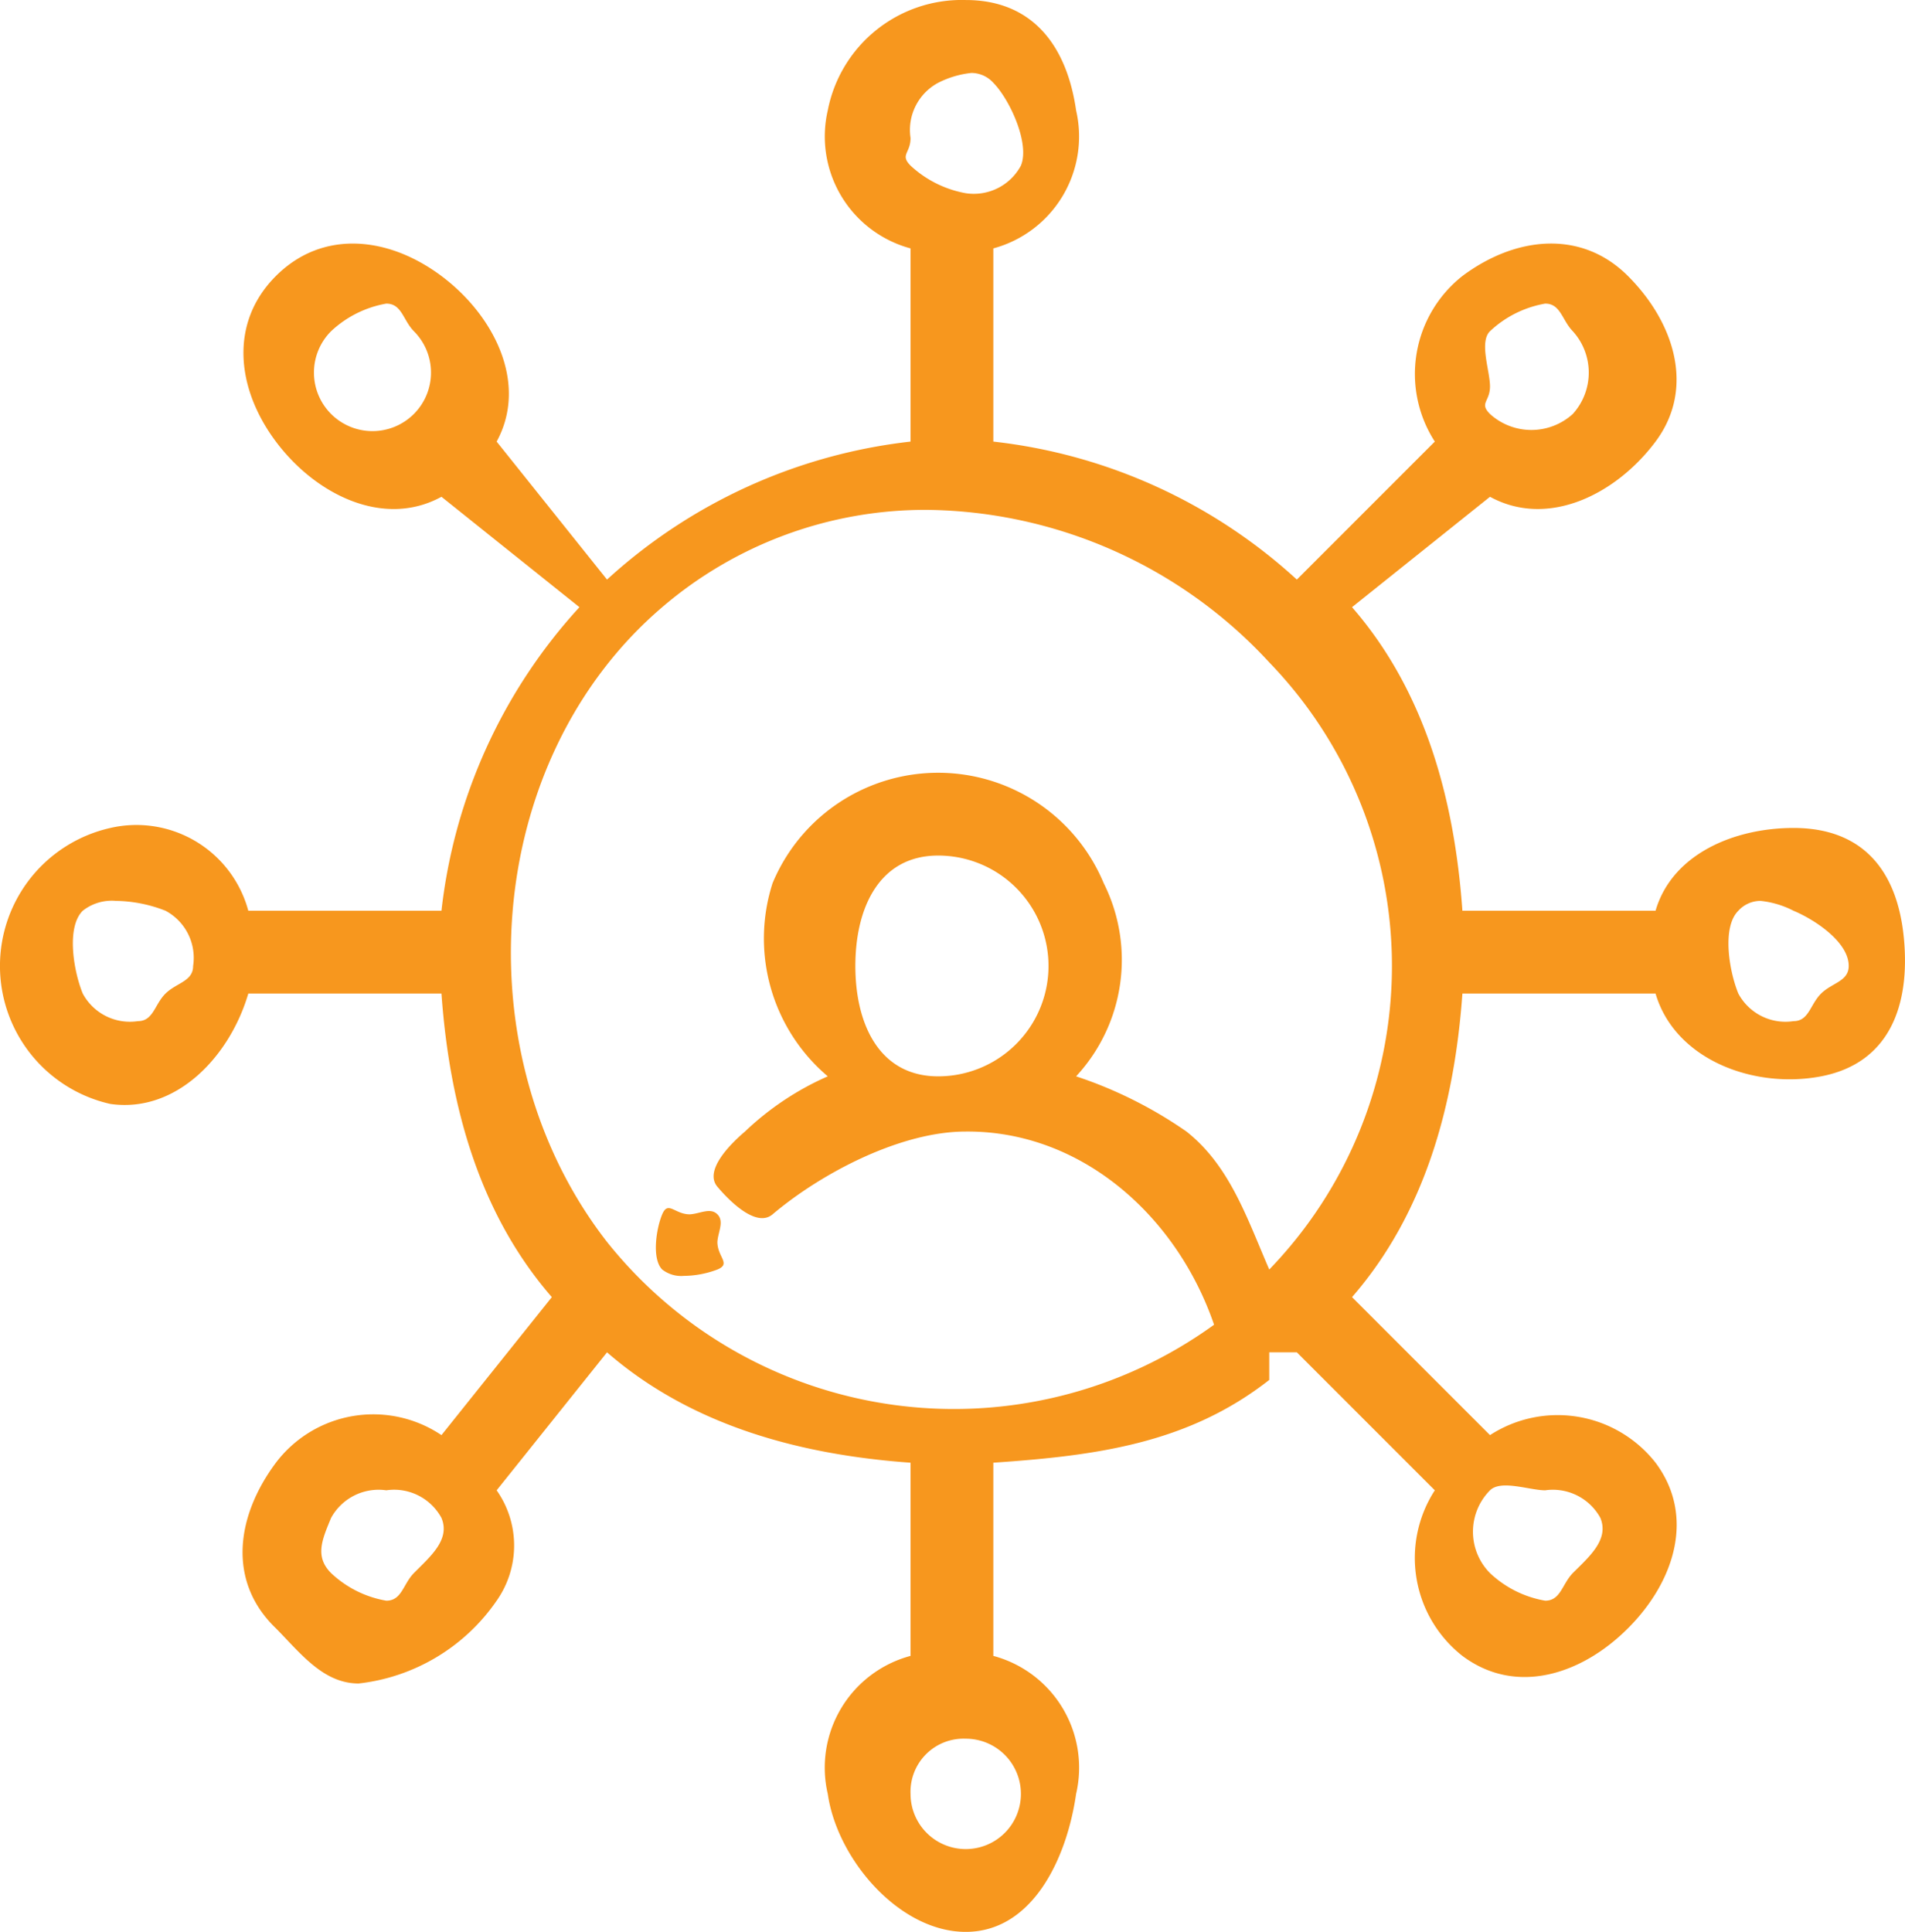
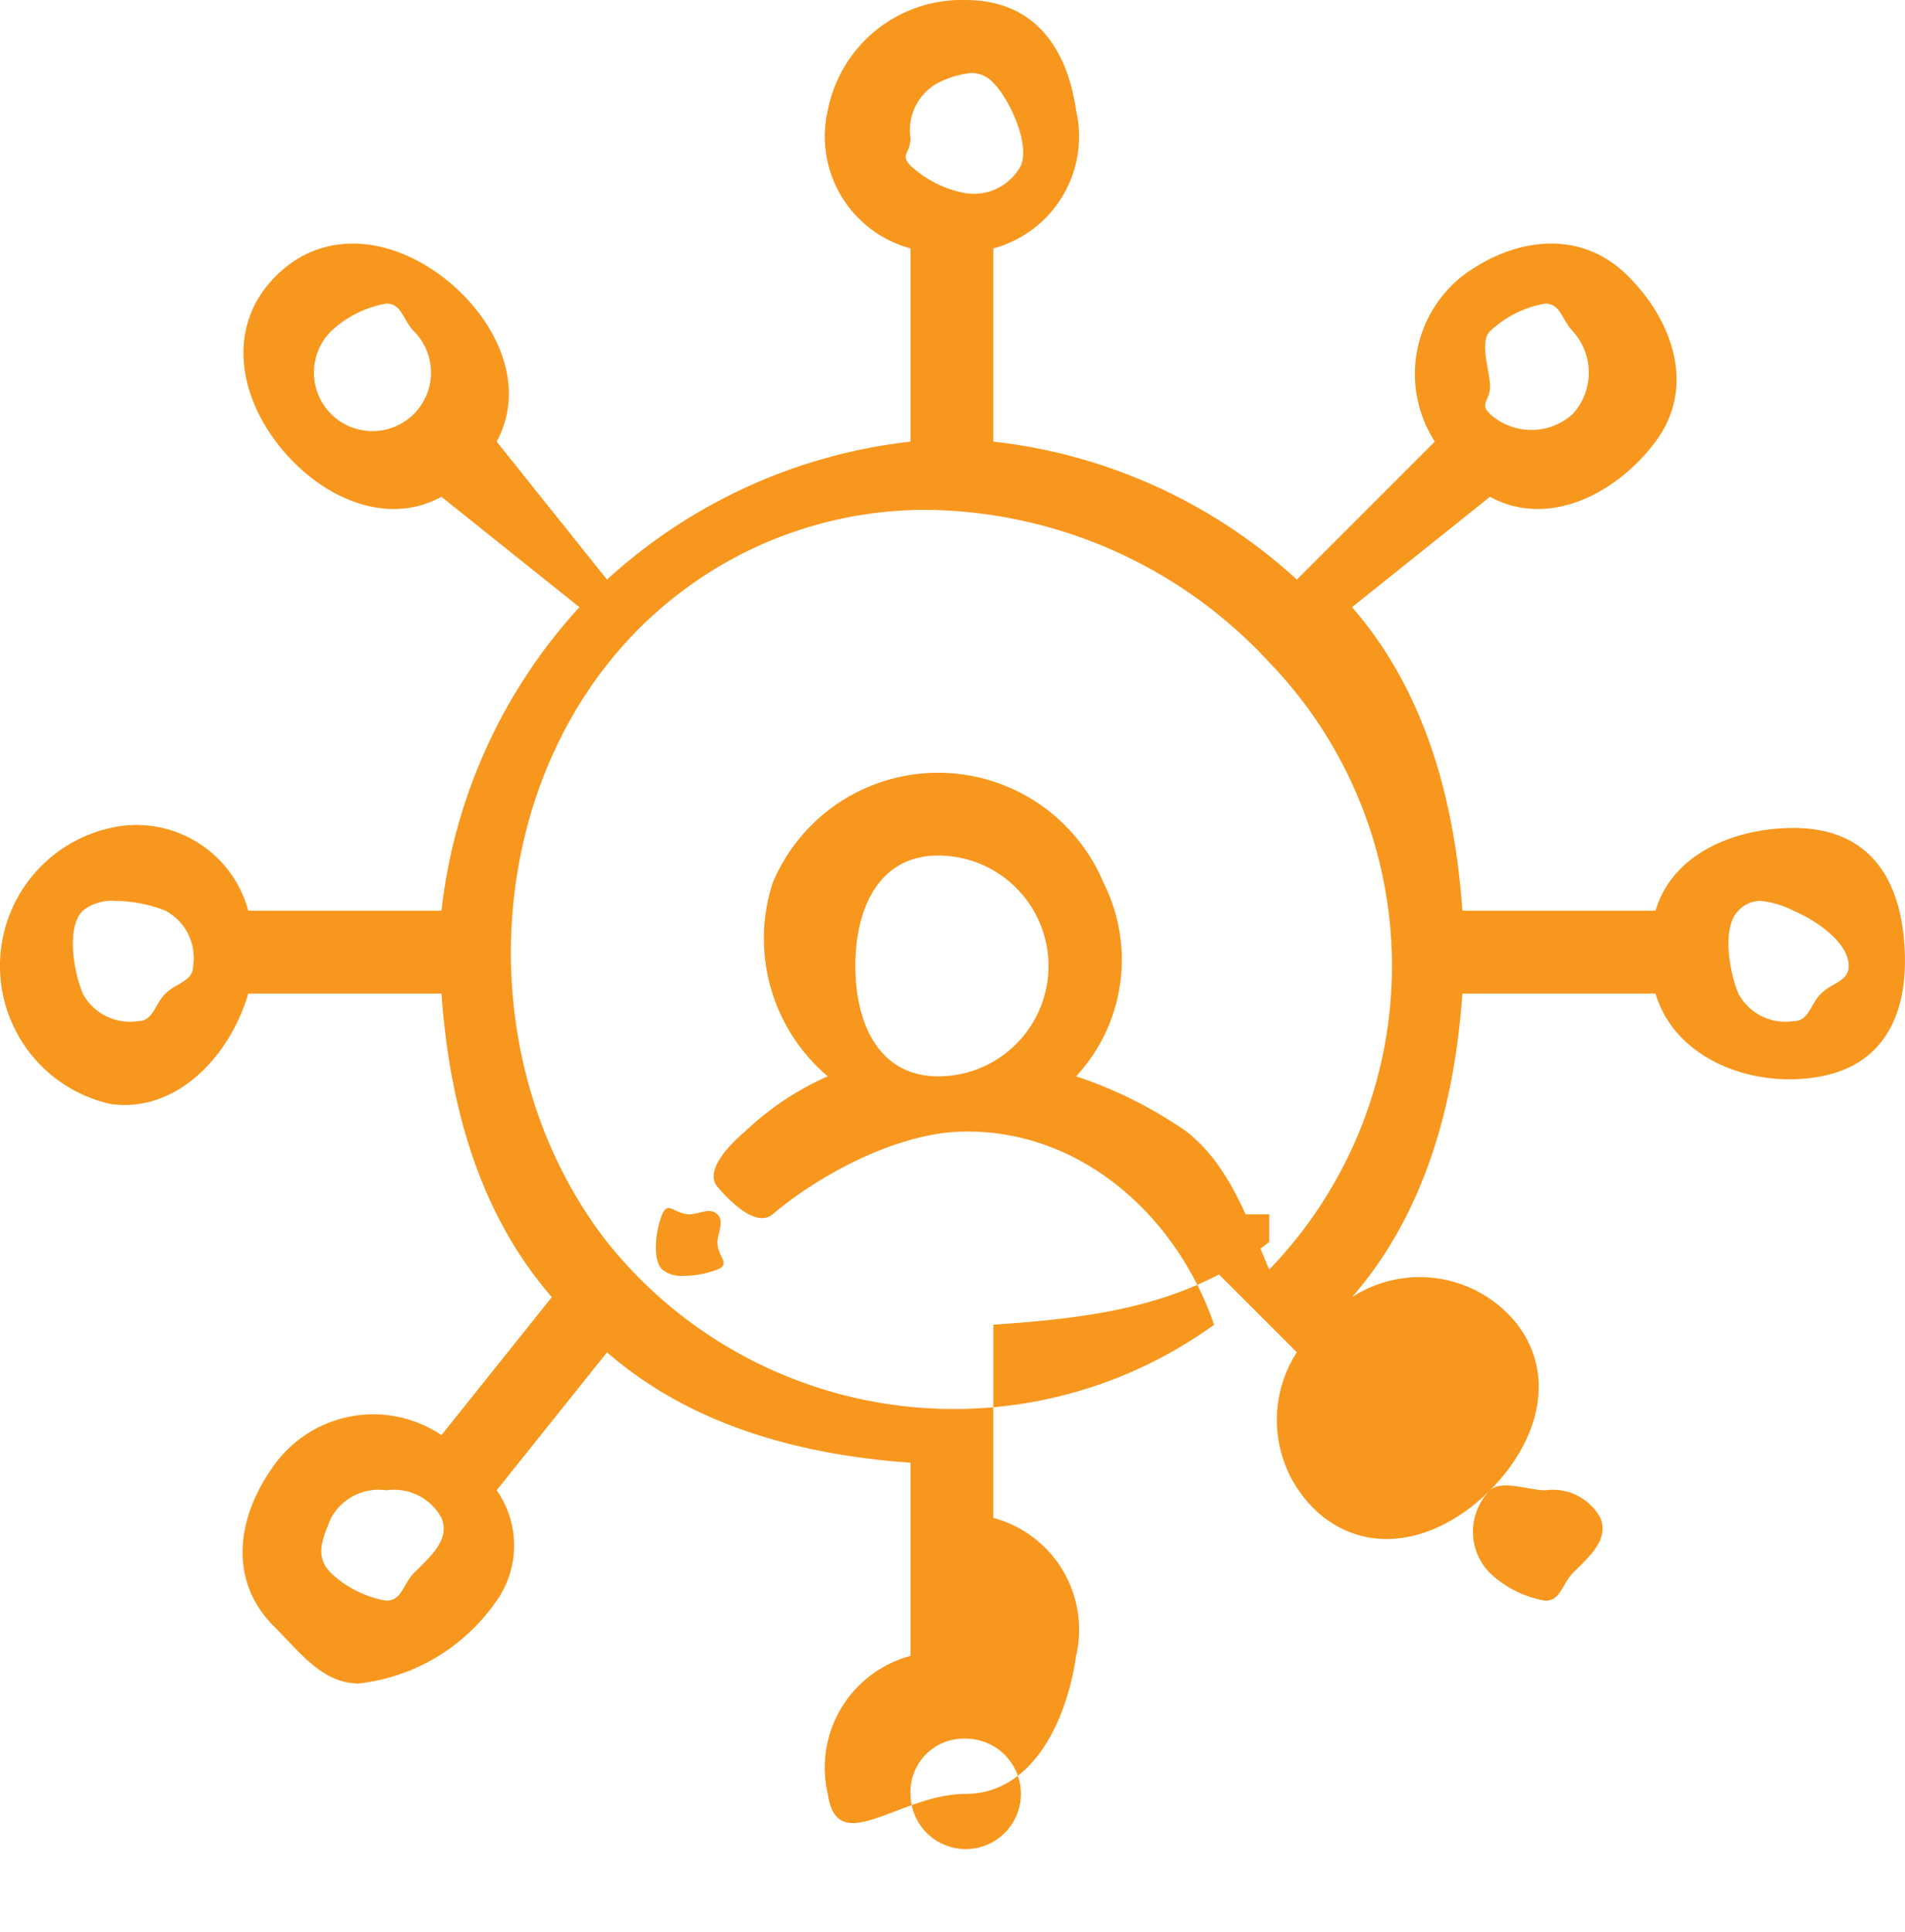
<svg xmlns="http://www.w3.org/2000/svg" width="69.039" height="70" viewBox="0 0 69.039 70">
-   <path id="Union_15" data-name="Union 15" d="M30,65a4.192,4.192,0,0,1,3-5V53c-4.025-.288-7.954-1.352-11-4l-4,5a3.475,3.475,0,0,1,0,4,7.022,7.022,0,0,1-5,3c-1.281,0-2.1-1.089-3-2-1.759-1.687-1.456-4.045,0-6a4.43,4.43,0,0,1,6-1l4-5c-2.648-3.046-3.712-6.975-4-11H9c-.676,2.3-2.629,4.342-5,4A5.125,5.125,0,0,1,4,30a4.2,4.2,0,0,1,5,3h7a19.5,19.5,0,0,1,5-11l-5-4c-2.1,1.148-4.564-.081-6-2s-1.695-4.306,0-6,4.082-1.435,6,0,3.147,3.9,2,6l4,5a19.543,19.543,0,0,1,11-5V9a4.2,4.2,0,0,1-3-5,4.946,4.946,0,0,1,5-4c2.4,0,3.659,1.629,4,4a4.2,4.2,0,0,1-3,5v7a19.479,19.479,0,0,1,11,5l5-5a4.521,4.521,0,0,1,1-6c1.919-1.435,4.306-1.695,6,0s2.435,4.082,1,6-3.9,3.147-6,2l-5,4c2.651,3.048,3.714,6.97,4,11h7c.6-2.059,2.854-3,5-3,2.49,0,3.765,1.521,4,4s-.554,4.531-3,5-5.3-.61-6-3H53c-.288,4.026-1.352,7.955-4,11l5,5a4.511,4.511,0,0,1,6,1c1.441,1.923.7,4.3-1,6s-4.076,2.441-6,1a4.512,4.512,0,0,1-1-6l-5-5H46v1c-2.947,2.309-6.266,2.745-10,3v7a4.192,4.192,0,0,1,3,5c-.341,2.379-1.6,5-4,5S30.342,67.379,30,65Zm3,0a2,2,0,1,0,2-2A1.925,1.925,0,0,0,33,65Zm24-8c.6-.6,1.324-1.215,1-2a1.962,1.962,0,0,0-2-1c-.562,0-1.6-.394-2,0a2.131,2.131,0,0,0,0,3,3.867,3.867,0,0,0,2,1C56.561,58,56.612,57.4,57,57ZM15,57c.6-.607,1.328-1.213,1-2a1.952,1.952,0,0,0-2-1,1.962,1.962,0,0,0-2,1c-.325.785-.6,1.4,0,2a3.87,3.87,0,0,0,2,1C14.565,58,14.607,57.4,15,57Zm9-35c-6.525,5.571-7.272,16.231-2,23a16.081,16.081,0,0,0,22,3c-1.355-3.952-4.821-7.034-9-7-2.345,0-5.207,1.486-7,3-.573.485-1.516-.427-2-1s.427-1.515,1-2a10.4,10.4,0,0,1,3-2,6.547,6.547,0,0,1-2-7,6.5,6.5,0,0,1,12,0,6.207,6.207,0,0,1-1,7,15.543,15.543,0,0,1,4,2c1.576,1.244,2.2,3.157,3,5a15.83,15.83,0,0,0,0-22,17.116,17.116,0,0,0-12.388-5.526A14.657,14.657,0,0,0,24,22Zm7,13c0,2.124.877,4,3,4a4,4,0,1,0,0-8C31.877,31,31,32.876,31,35Zm32-2c-.607.6-.327,2.209,0,3a1.937,1.937,0,0,0,2,1c.56,0,.6-.606,1-1s1-.44,1-1c.005-.856-1.211-1.669-2-2a3.367,3.367,0,0,0-1.2-.358A1.087,1.087,0,0,0,63,33ZM3,33c-.608.6-.327,2.209,0,3a1.939,1.939,0,0,0,2,1c.56,0,.6-.606,1-1s1-.44,1-1a1.936,1.936,0,0,0-1-2,5.088,5.088,0,0,0-1.8-.358A1.7,1.7,0,0,0,3,33Zm9-21a2.121,2.121,0,1,0,3,0c-.394-.4-.436-1-1-1h0A3.908,3.908,0,0,0,12,12Zm42,0c-.4.393,0,1.442,0,2s-.4.6,0,1a2.232,2.232,0,0,0,3,0,2.232,2.232,0,0,0,0-3c-.39-.4-.44-1-1-1h0A3.89,3.89,0,0,0,54,12ZM34,3a1.939,1.939,0,0,0-1,2c0,.56-.394.6,0,1a3.971,3.971,0,0,0,2,1,1.937,1.937,0,0,0,2-1c.331-.789-.4-2.392-1-3a1.074,1.074,0,0,0-.793-.358A3.442,3.442,0,0,0,34,3ZM24,46c-.387-.391-.214-1.493,0-2s.45,0,1,0c.365-.019.743-.259,1,0s.022.636,0,1c0,.55.508.79,0,1a3.524,3.524,0,0,1-1.21.23A1.128,1.128,0,0,1,24,46Z" transform="translate(-0.001 0.001)" fill="#f7971e" />
+   <path id="Union_15" data-name="Union 15" d="M30,65a4.192,4.192,0,0,1,3-5V53c-4.025-.288-7.954-1.352-11-4l-4,5a3.475,3.475,0,0,1,0,4,7.022,7.022,0,0,1-5,3c-1.281,0-2.1-1.089-3-2-1.759-1.687-1.456-4.045,0-6a4.43,4.43,0,0,1,6-1l4-5c-2.648-3.046-3.712-6.975-4-11H9c-.676,2.3-2.629,4.342-5,4A5.125,5.125,0,0,1,4,30a4.2,4.2,0,0,1,5,3h7a19.5,19.5,0,0,1,5-11l-5-4c-2.1,1.148-4.564-.081-6-2s-1.695-4.306,0-6,4.082-1.435,6,0,3.147,3.9,2,6l4,5a19.543,19.543,0,0,1,11-5V9a4.2,4.2,0,0,1-3-5,4.946,4.946,0,0,1,5-4c2.4,0,3.659,1.629,4,4a4.2,4.2,0,0,1-3,5v7a19.479,19.479,0,0,1,11,5l5-5a4.521,4.521,0,0,1,1-6c1.919-1.435,4.306-1.695,6,0s2.435,4.082,1,6-3.9,3.147-6,2l-5,4c2.651,3.048,3.714,6.97,4,11h7c.6-2.059,2.854-3,5-3,2.49,0,3.765,1.521,4,4s-.554,4.531-3,5-5.3-.61-6-3H53c-.288,4.026-1.352,7.955-4,11a4.511,4.511,0,0,1,6,1c1.441,1.923.7,4.3-1,6s-4.076,2.441-6,1a4.512,4.512,0,0,1-1-6l-5-5H46v1c-2.947,2.309-6.266,2.745-10,3v7a4.192,4.192,0,0,1,3,5c-.341,2.379-1.6,5-4,5S30.342,67.379,30,65Zm3,0a2,2,0,1,0,2-2A1.925,1.925,0,0,0,33,65Zm24-8c.6-.6,1.324-1.215,1-2a1.962,1.962,0,0,0-2-1c-.562,0-1.6-.394-2,0a2.131,2.131,0,0,0,0,3,3.867,3.867,0,0,0,2,1C56.561,58,56.612,57.4,57,57ZM15,57c.6-.607,1.328-1.213,1-2a1.952,1.952,0,0,0-2-1,1.962,1.962,0,0,0-2,1c-.325.785-.6,1.4,0,2a3.87,3.87,0,0,0,2,1C14.565,58,14.607,57.4,15,57Zm9-35c-6.525,5.571-7.272,16.231-2,23a16.081,16.081,0,0,0,22,3c-1.355-3.952-4.821-7.034-9-7-2.345,0-5.207,1.486-7,3-.573.485-1.516-.427-2-1s.427-1.515,1-2a10.4,10.4,0,0,1,3-2,6.547,6.547,0,0,1-2-7,6.5,6.5,0,0,1,12,0,6.207,6.207,0,0,1-1,7,15.543,15.543,0,0,1,4,2c1.576,1.244,2.2,3.157,3,5a15.83,15.83,0,0,0,0-22,17.116,17.116,0,0,0-12.388-5.526A14.657,14.657,0,0,0,24,22Zm7,13c0,2.124.877,4,3,4a4,4,0,1,0,0-8C31.877,31,31,32.876,31,35Zm32-2c-.607.6-.327,2.209,0,3a1.937,1.937,0,0,0,2,1c.56,0,.6-.606,1-1s1-.44,1-1c.005-.856-1.211-1.669-2-2a3.367,3.367,0,0,0-1.2-.358A1.087,1.087,0,0,0,63,33ZM3,33c-.608.6-.327,2.209,0,3a1.939,1.939,0,0,0,2,1c.56,0,.6-.606,1-1s1-.44,1-1a1.936,1.936,0,0,0-1-2,5.088,5.088,0,0,0-1.8-.358A1.7,1.7,0,0,0,3,33Zm9-21a2.121,2.121,0,1,0,3,0c-.394-.4-.436-1-1-1h0A3.908,3.908,0,0,0,12,12Zm42,0c-.4.393,0,1.442,0,2s-.4.6,0,1a2.232,2.232,0,0,0,3,0,2.232,2.232,0,0,0,0-3c-.39-.4-.44-1-1-1h0A3.89,3.89,0,0,0,54,12ZM34,3a1.939,1.939,0,0,0-1,2c0,.56-.394.6,0,1a3.971,3.971,0,0,0,2,1,1.937,1.937,0,0,0,2-1c.331-.789-.4-2.392-1-3a1.074,1.074,0,0,0-.793-.358A3.442,3.442,0,0,0,34,3ZM24,46c-.387-.391-.214-1.493,0-2s.45,0,1,0c.365-.019.743-.259,1,0s.022.636,0,1c0,.55.508.79,0,1a3.524,3.524,0,0,1-1.21.23A1.128,1.128,0,0,1,24,46Z" transform="translate(-0.001 0.001)" fill="#f7971e" />
</svg>